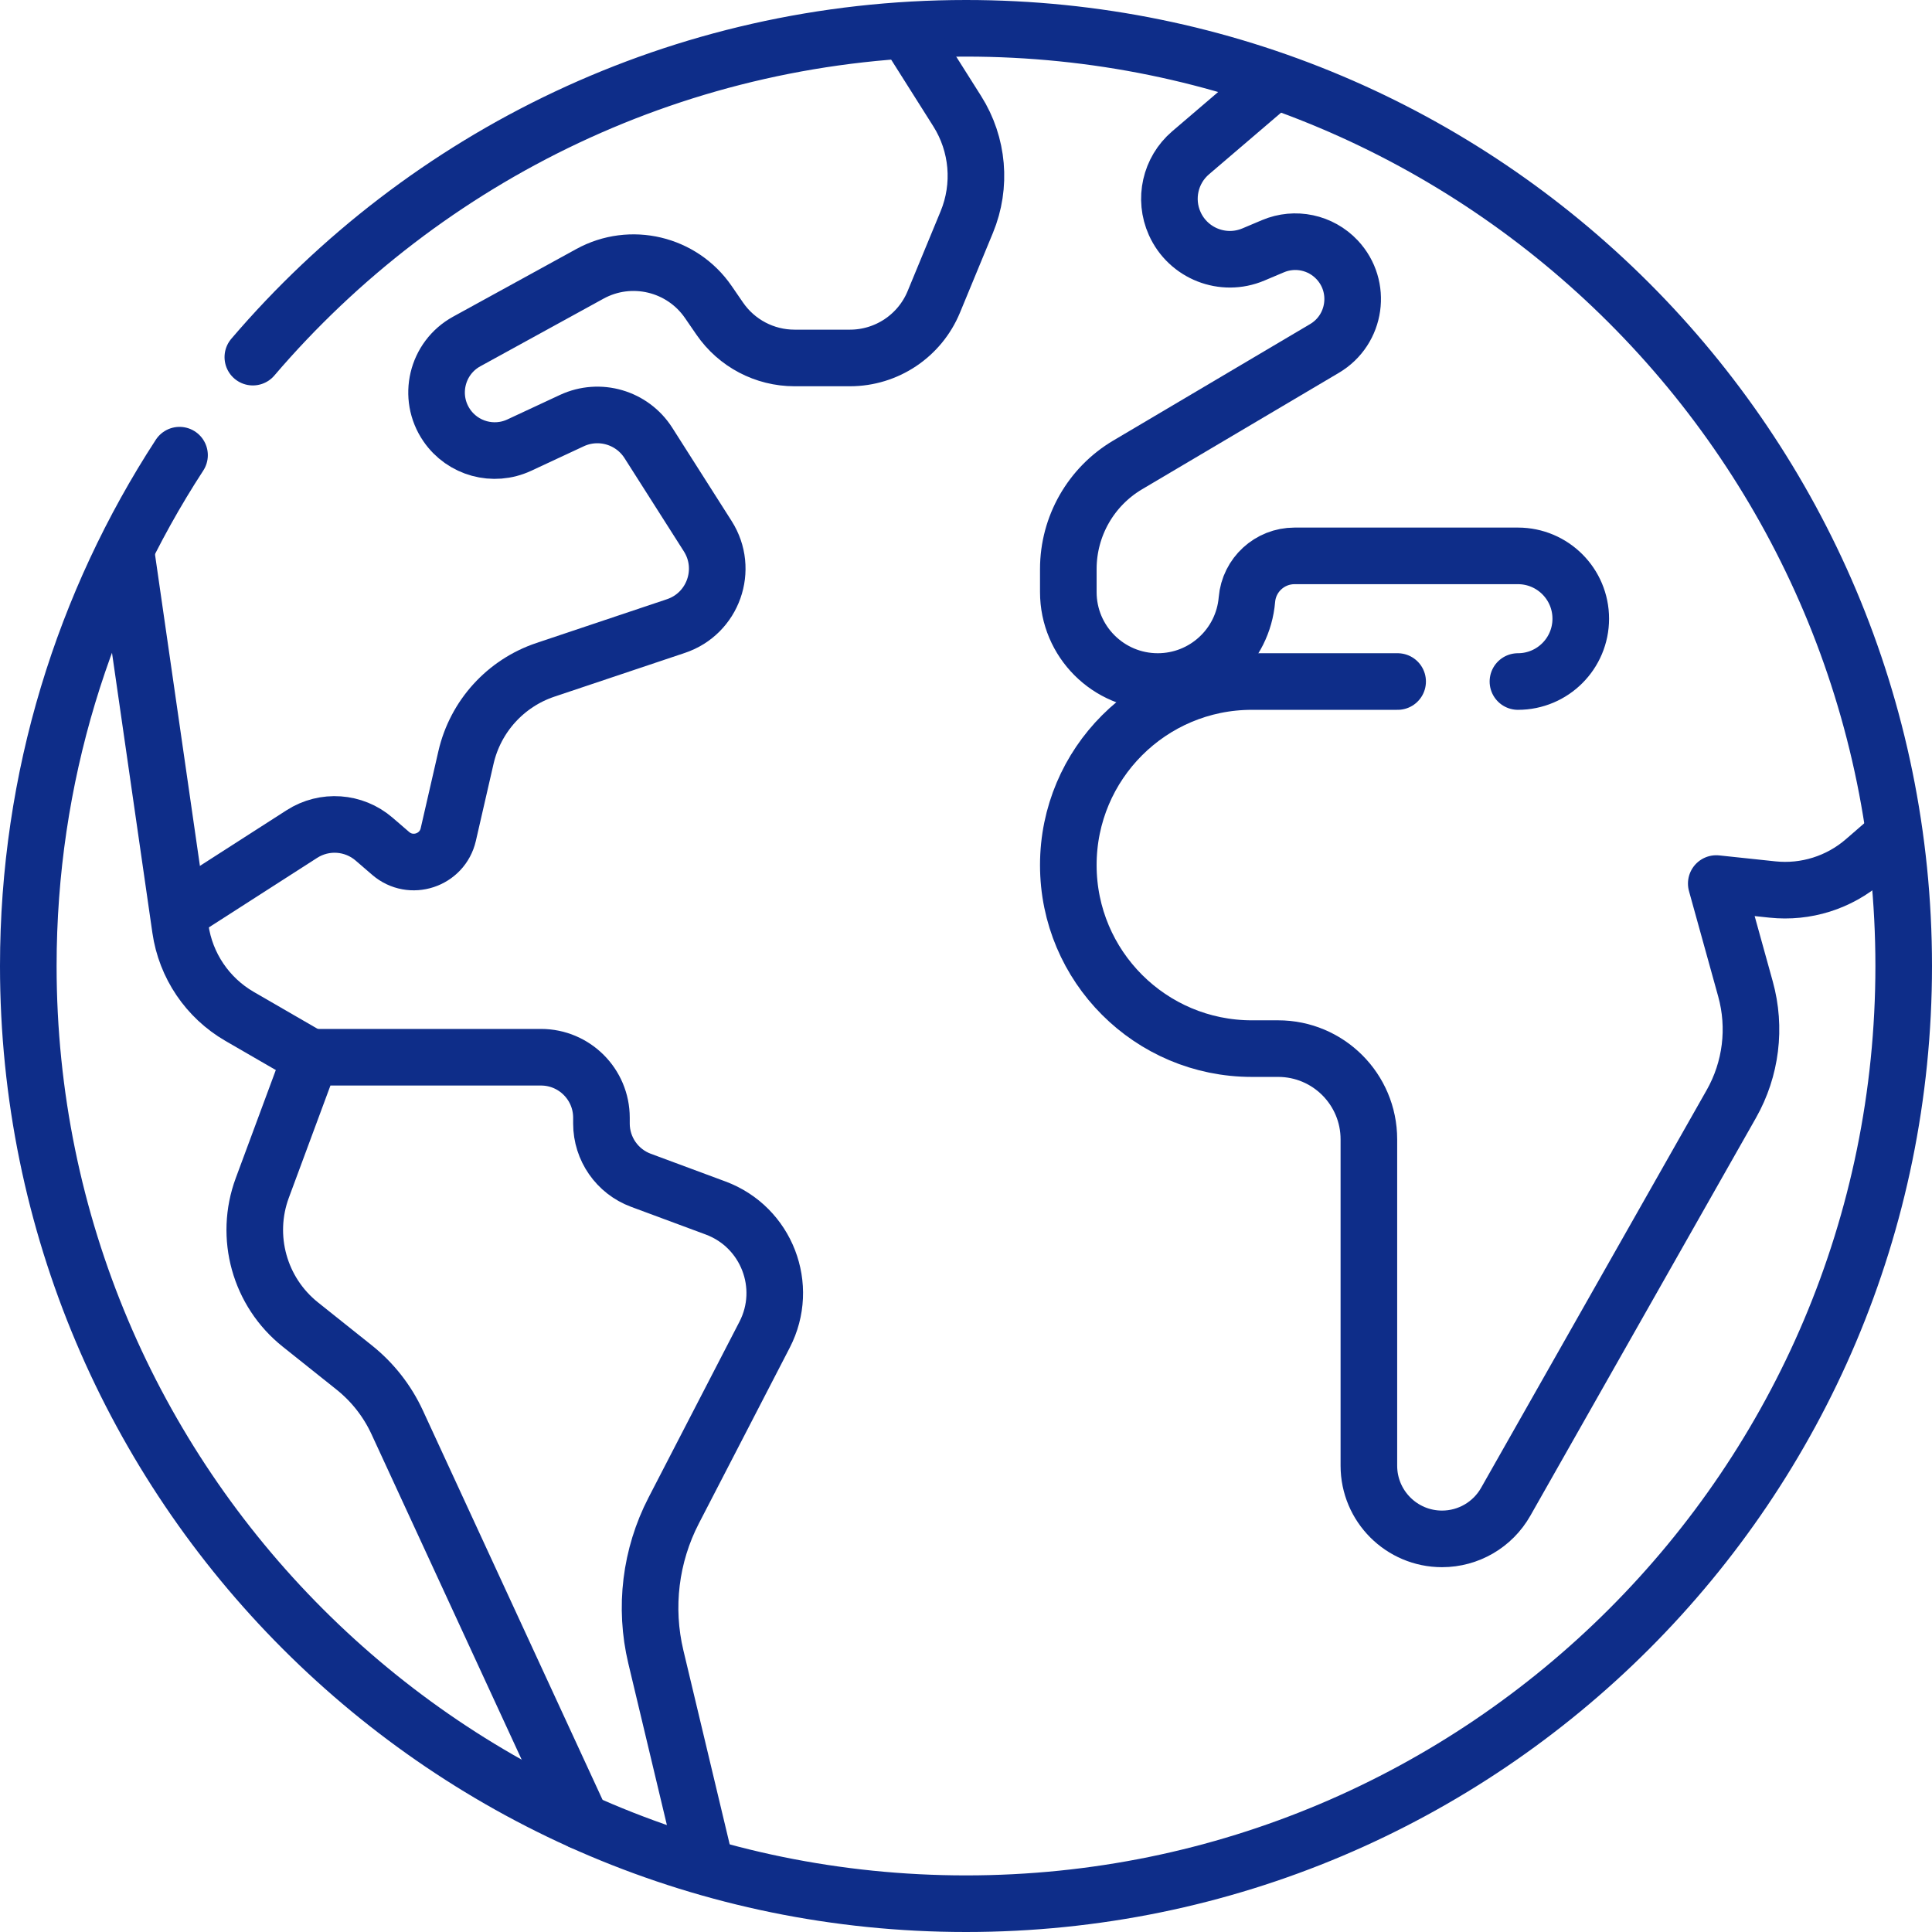
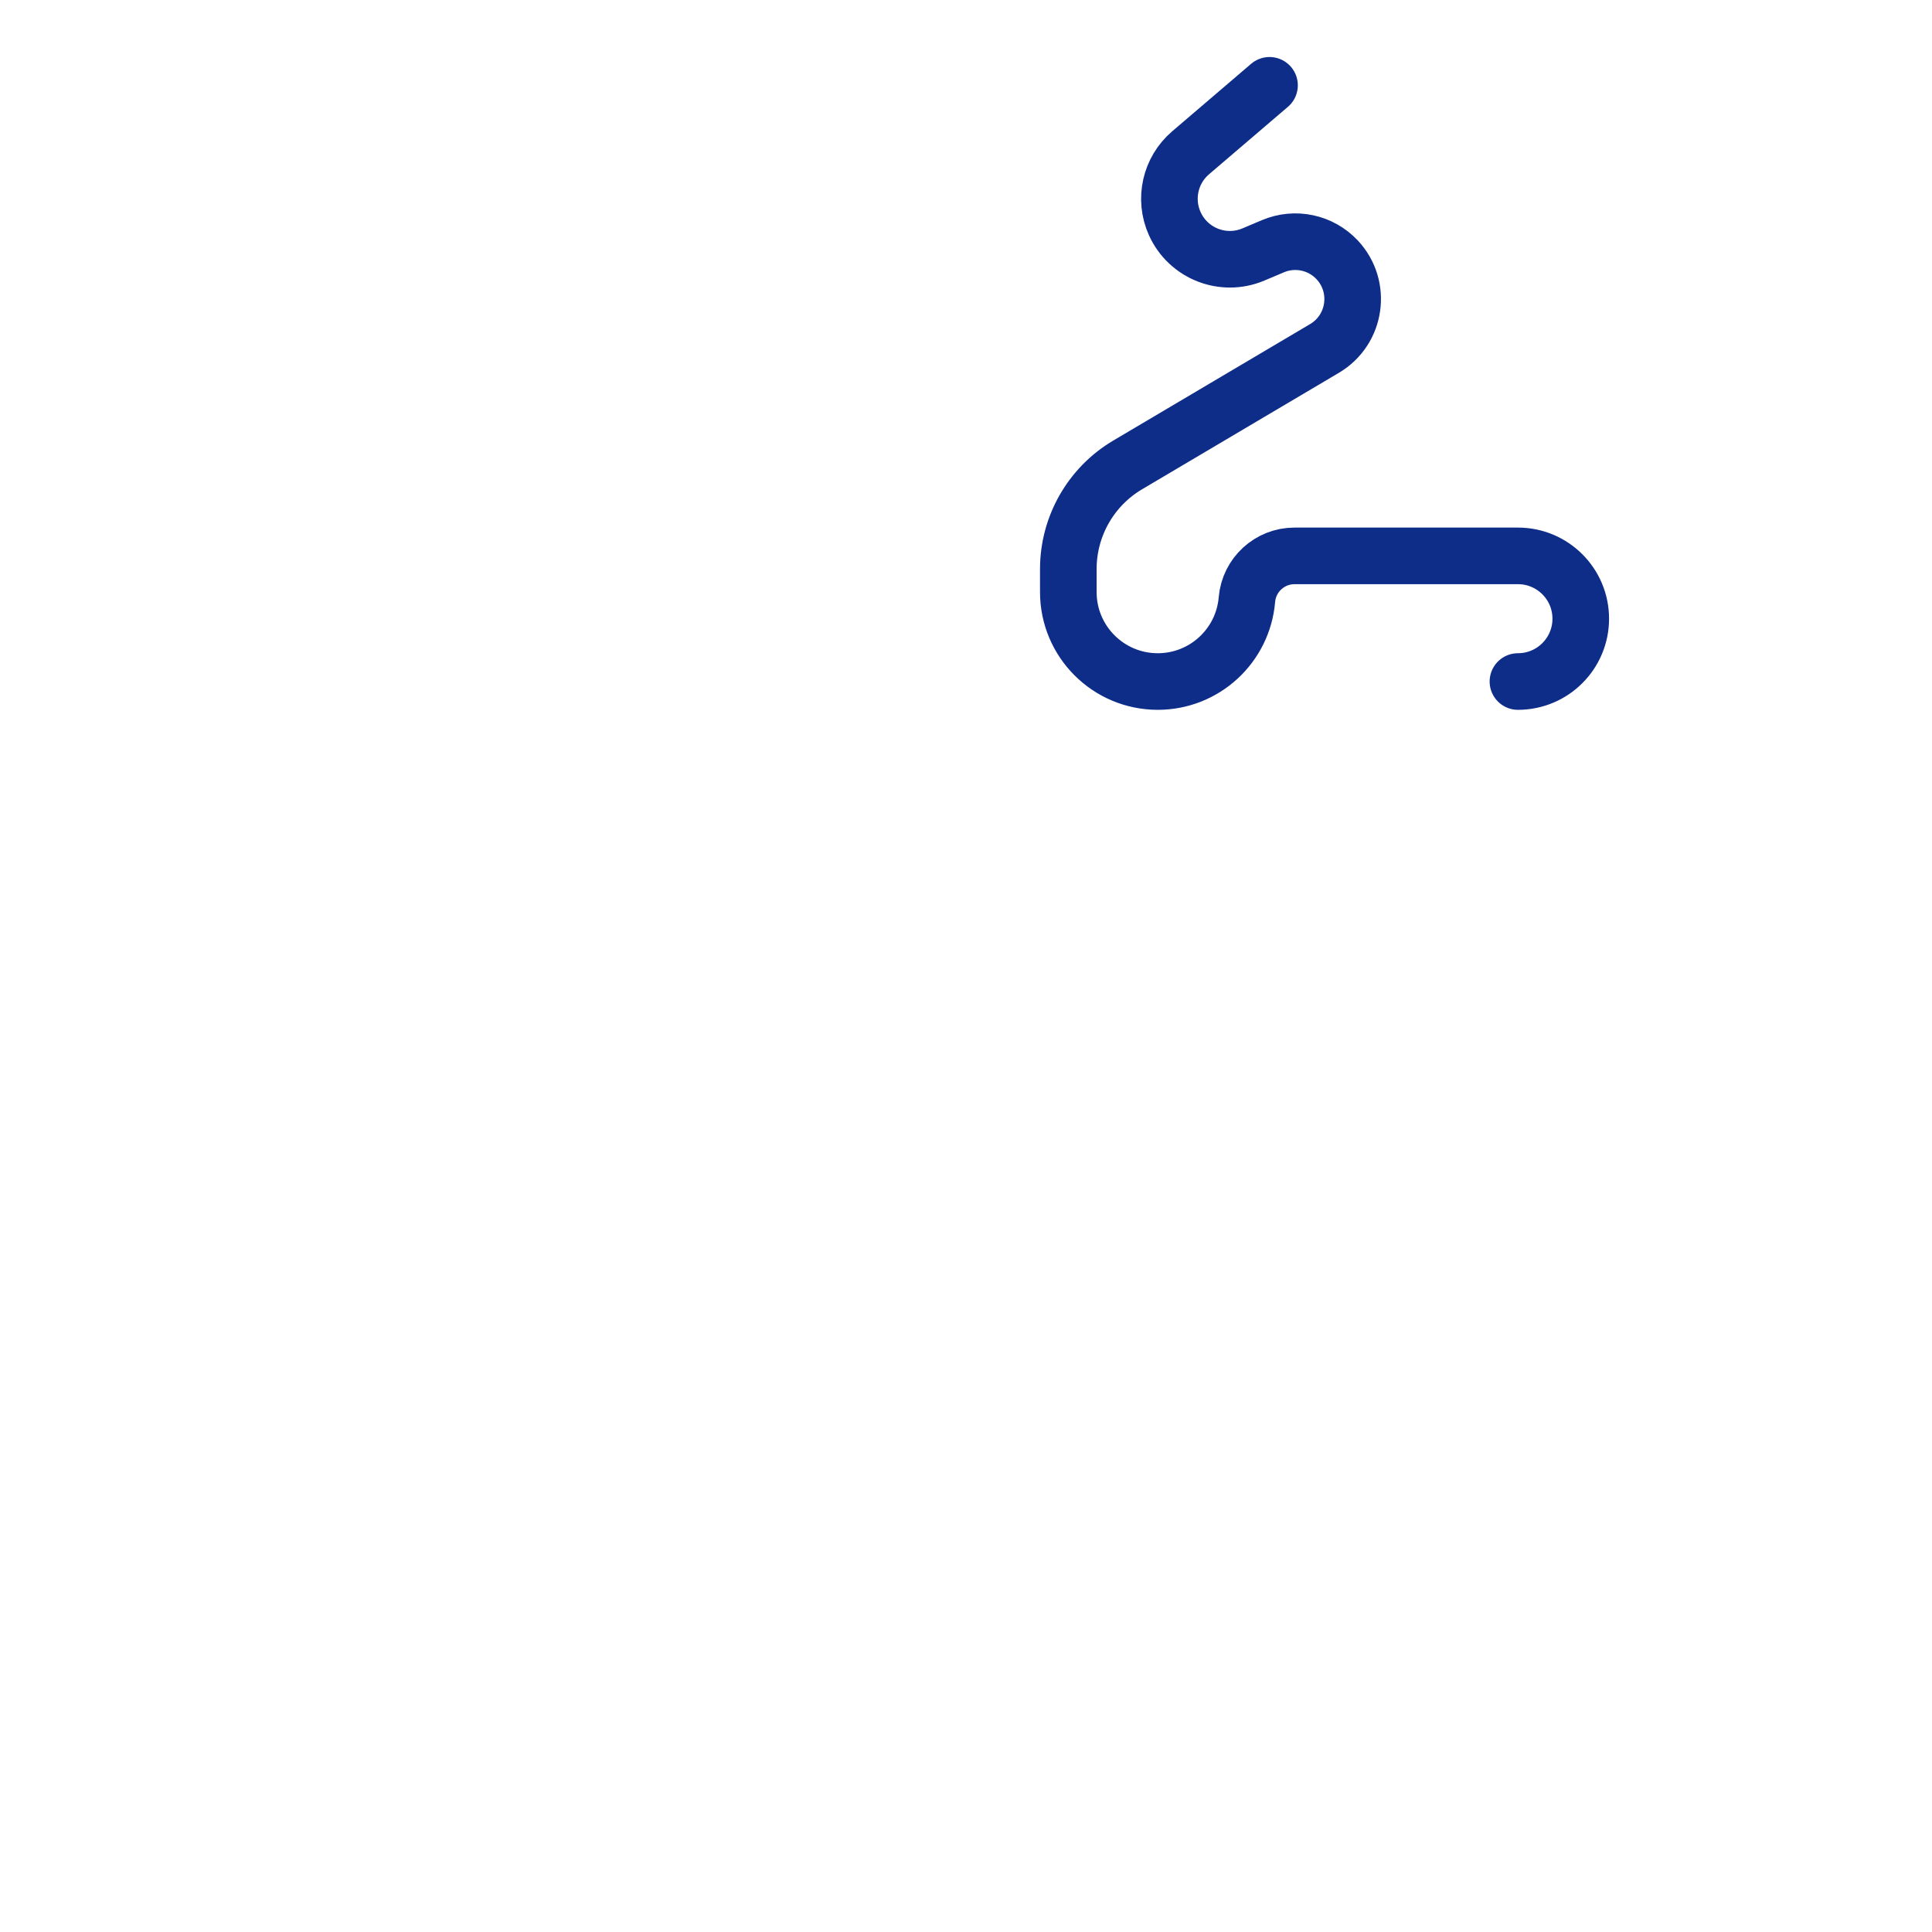
<svg xmlns="http://www.w3.org/2000/svg" version="1.1" id="Capa_1" x="0px" y="0px" viewBox="0 0 512 512" style="enable-background:new 0 0 512 512;" xml:space="preserve" width="300" height="300">
  <g width="100%" height="100%" transform="matrix(1,0,0,1,0,0)">
    <g>
-       <path style="stroke-linecap: round; stroke-linejoin: round; stroke-miterlimit: 10;" d="&#10;&#09;&#09;M67.005,94.645C112.583,41.31,180.343,7.5,256,7.5c137.243,0,248.5,111.257,248.5,248.5S393.243,504.5,256,504.5&#10;&#09;&#09;S7.5,393.243,7.5,256c0-49.934,14.728-96.428,40.077-135.375" fill="none" fill-opacity="1" stroke="#0e2d89" stroke-opacity="1" data-original-stroke-color="#000000ff" stroke-width="15" data-original-stroke-width="15" />
-       <path style="stroke-linecap: round; stroke-linejoin: round; stroke-miterlimit: 10;" d="&#10;&#09;&#09;M154.06,482.684l-48.799-105.748c-2.615-5.667-6.517-10.645-11.396-14.537l-14.279-11.392&#10;&#09;&#09;c-10.819-8.632-14.879-23.231-10.069-36.209l12.833-34.621h61.009c8.854,0,16.032,7.178,16.032,16.032v1.544&#10;&#09;&#09;c0,6.703,4.17,12.699,10.454,15.031l19.783,7.341c13.539,5.024,19.628,20.764,12.995,33.592l-24.081,46.572&#10;&#09;&#09;c-6.178,11.947-7.858,25.716-4.736,38.799l12.897,54.042" fill="none" fill-opacity="1" stroke="#0e2d89" stroke-opacity="1" data-original-stroke-color="#000000ff" stroke-width="15" data-original-stroke-width="15" />
-       <path style="stroke-linecap: round; stroke-linejoin: round; stroke-miterlimit: 10;" d="&#10;&#09;&#09;M33.492,146.878l14.32,99.3c1.402,9.72,7.181,18.262,15.681,23.179l18.819,10.885" fill="none" fill-opacity="1" stroke="#0e2d89" stroke-opacity="1" data-original-stroke-color="#000000ff" stroke-width="15" data-original-stroke-width="15" />
-       <path style="stroke-linecap: round; stroke-linejoin: round; stroke-miterlimit: 10;" d="&#10;&#09;&#09;M48.726,241.113l31.282-20.086c5.972-3.835,13.755-3.287,19.13,1.348l4.396,3.789c5.351,4.613,13.688,1.879,15.268-5.007&#10;&#09;&#09;l4.687-20.42c2.497-10.88,10.473-19.678,21.056-23.228l34.589-11.6c9.877-3.313,14.021-15.018,8.428-23.808l-15.723-24.707&#10;&#09;&#09;c-4.321-6.789-13.005-9.324-20.299-5.924l-13.929,6.492c-6.833,3.185-14.966,0.957-19.223-5.264l0,0&#10;&#09;&#09;c-5.141-7.514-2.68-17.823,5.3-22.204l32.634-17.917c10.825-5.943,24.391-2.721,31.388,7.453l3.034,4.412&#10;&#09;&#09;c4.487,6.524,11.897,10.421,19.815,10.421h14.685c9.735,0,18.509-5.869,22.226-14.866l8.739-21.153&#10;&#09;&#09;c3.975-9.622,3.031-20.575-2.531-29.375L240.677,8.899" fill="none" fill-opacity="1" stroke="#0e2d89" stroke-opacity="1" data-original-stroke-color="#000000ff" stroke-width="15" data-original-stroke-width="15" />
      <path style="stroke-linecap: round; stroke-linejoin: round; stroke-miterlimit: 10;" d="&#10;&#09;&#09;M402.269,180.611c9.195,0,16.649-7.454,16.649-16.649v0c0-9.195-7.454-16.649-16.649-16.649h-59.204&#10;&#09;&#09;c-6.579,0-12.063,5.038-12.62,11.593l0,0.005c-1.043,12.271-11.307,21.7-23.622,21.7h0c-13.093,0-23.707-10.614-23.707-23.707&#10;&#09;&#09;v-6.106c0-11.333,5.982-21.824,15.736-27.595l52.156-30.862c8.378-4.957,10.004-16.401,3.339-23.496l0,0&#10;&#09;&#09;c-4.355-4.636-11.136-6.071-16.996-3.597l-5.189,2.191c-8.027,3.389-17.29-0.257-20.854-8.207v0&#10;&#09;&#09;c-2.908-6.486-1.194-14.113,4.208-18.733l20.921-17.889" fill="none" fill-opacity="1" stroke="#0e2d89" stroke-opacity="1" data-original-stroke-color="#000000ff" stroke-width="15" data-original-stroke-width="15" />
-       <path style="stroke-linecap: round; stroke-linejoin: round; stroke-miterlimit: 10;" d="&#10;&#09;&#09;M499.877,223.049l-5.794,5.022c-6.715,5.82-15.545,8.592-24.382,7.655l-14.874-1.577l7.746,27.942&#10;&#09;&#09;c2.843,10.256,1.491,21.222-3.76,30.48l-59.787,105.423c-3.444,6.073-9.886,9.825-16.867,9.825h0&#10;&#09;&#09;c-10.709,0-19.391-8.682-19.391-19.391v-86.487c0-13.282-10.767-24.048-24.048-24.048h-6.964&#10;&#09;&#09;c-26.864,0-48.641-21.777-48.641-48.641v0c0-26.864,21.777-48.641,48.641-48.641h38.63" fill="none" fill-opacity="1" stroke="#0e2d89" stroke-opacity="1" data-original-stroke-color="#000000ff" stroke-width="15" data-original-stroke-width="15" />
    </g>
  </g>
</svg>